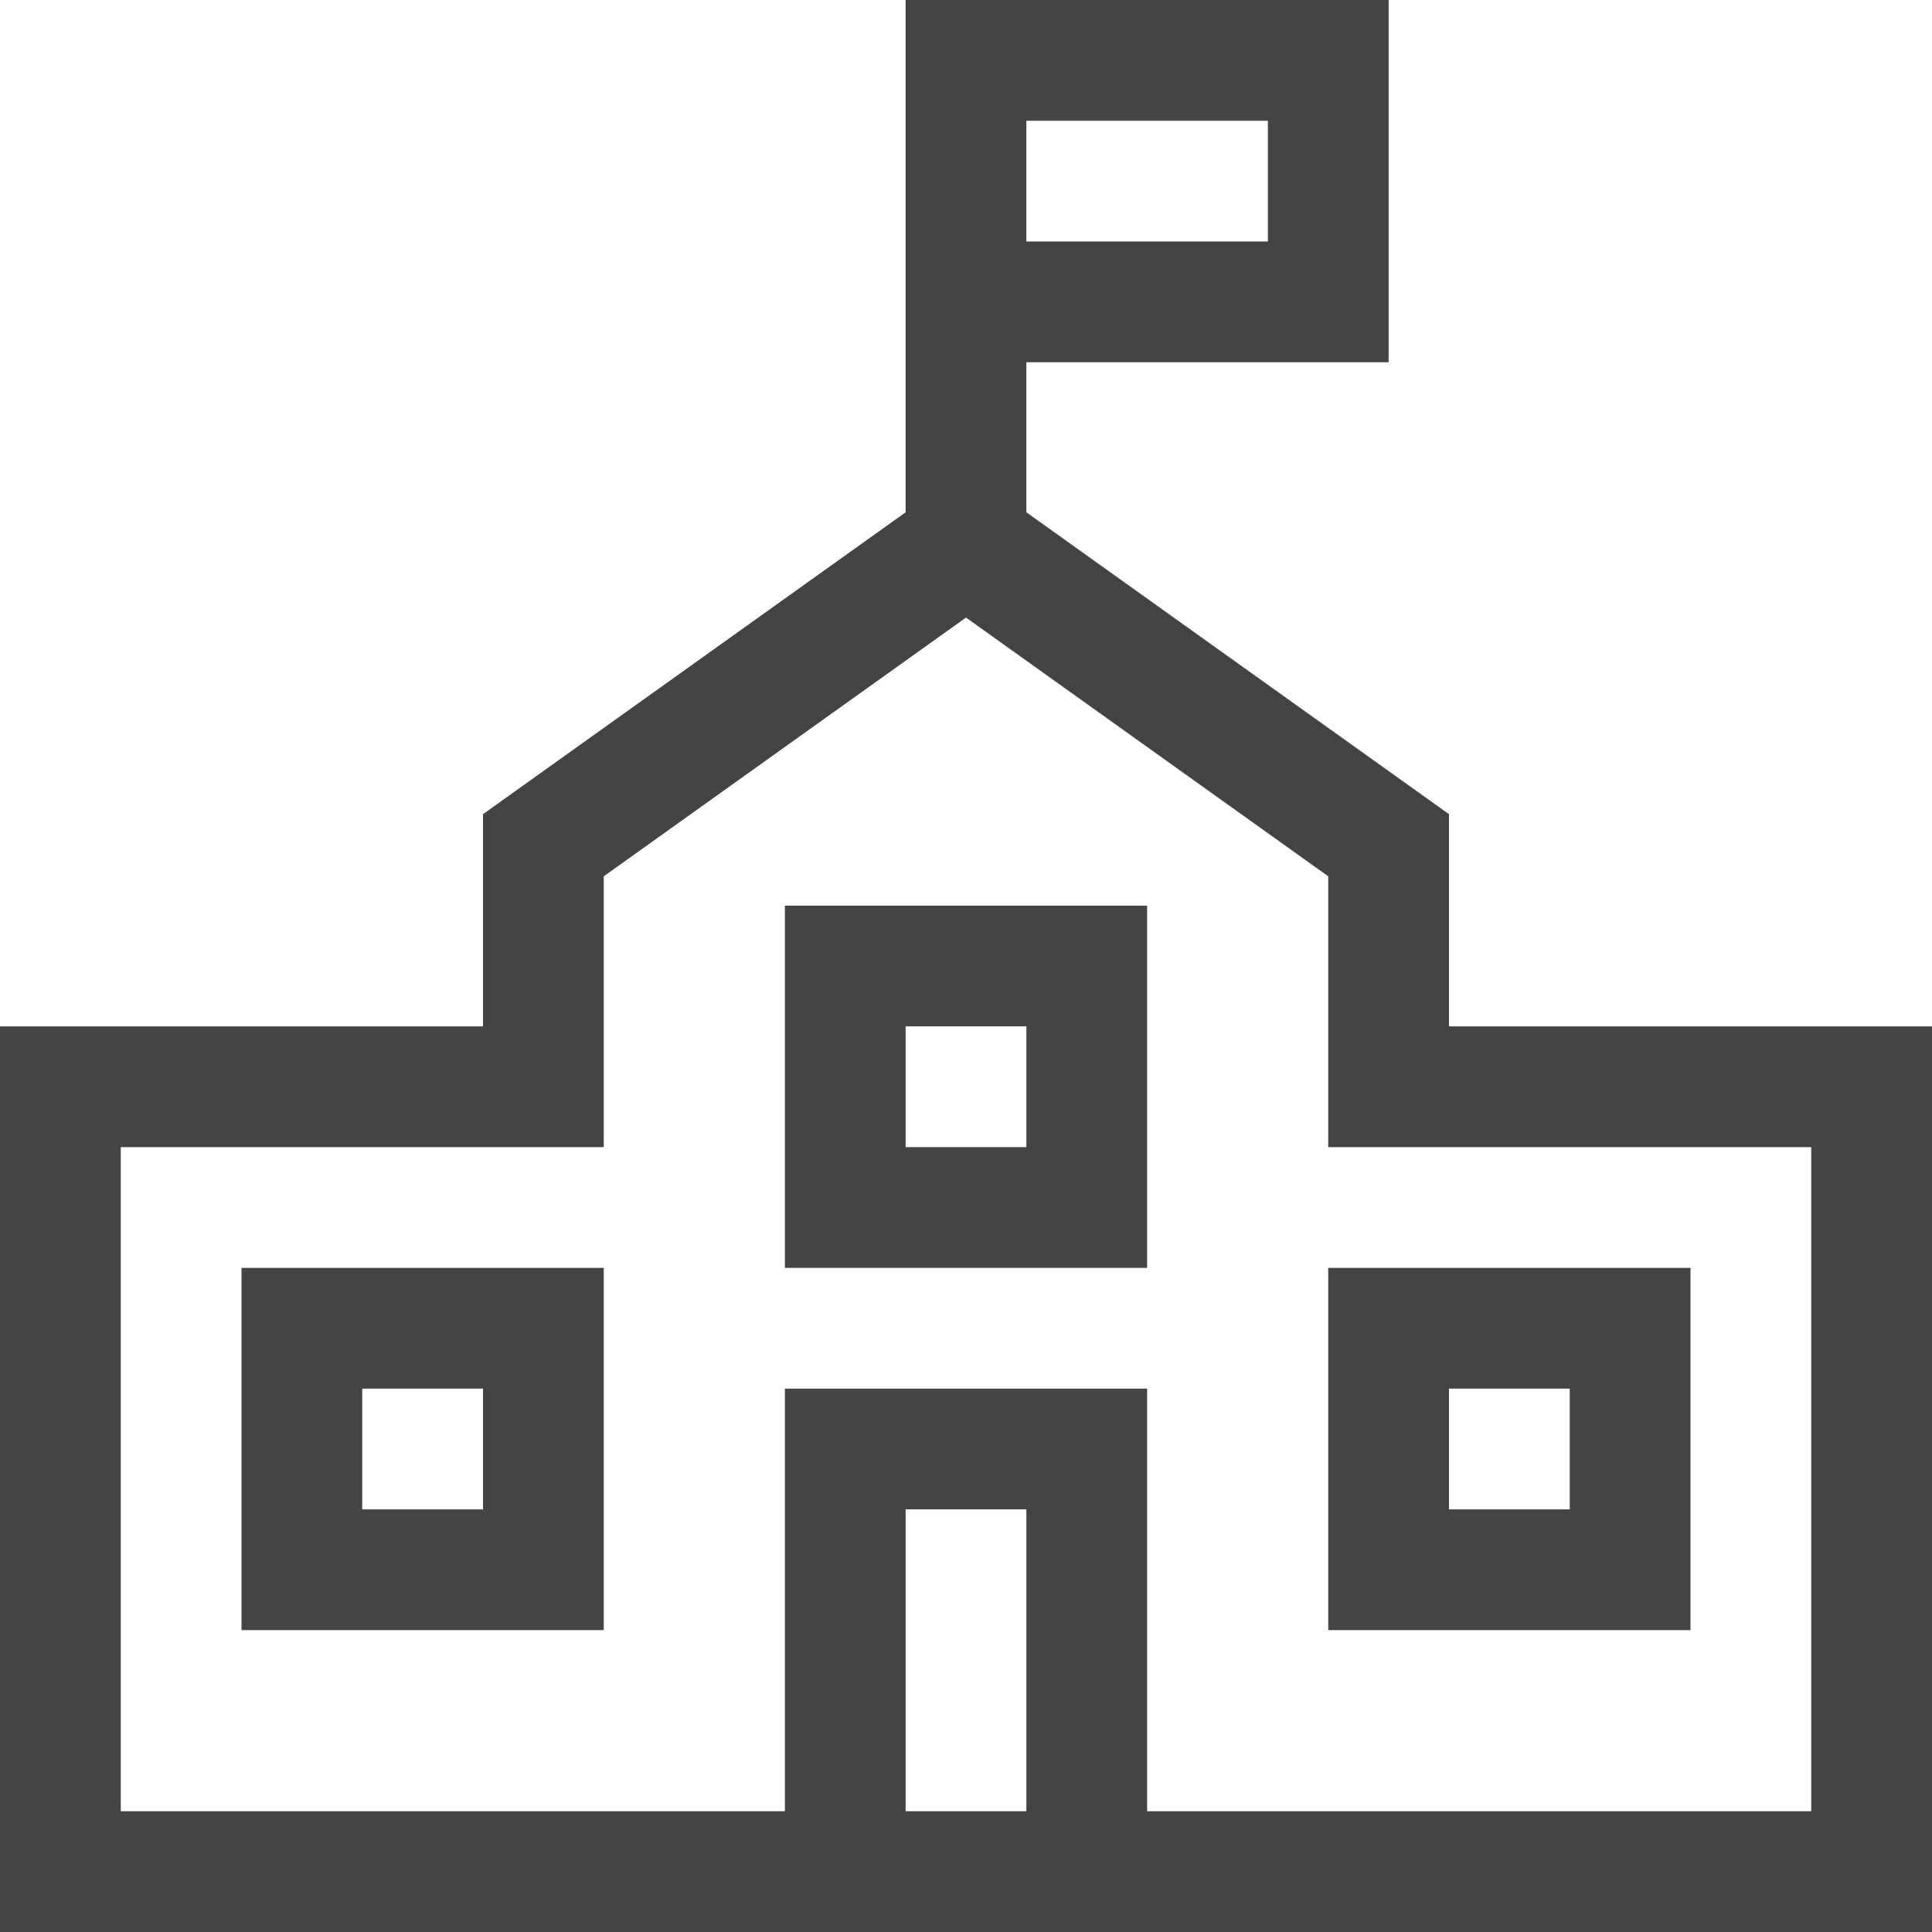
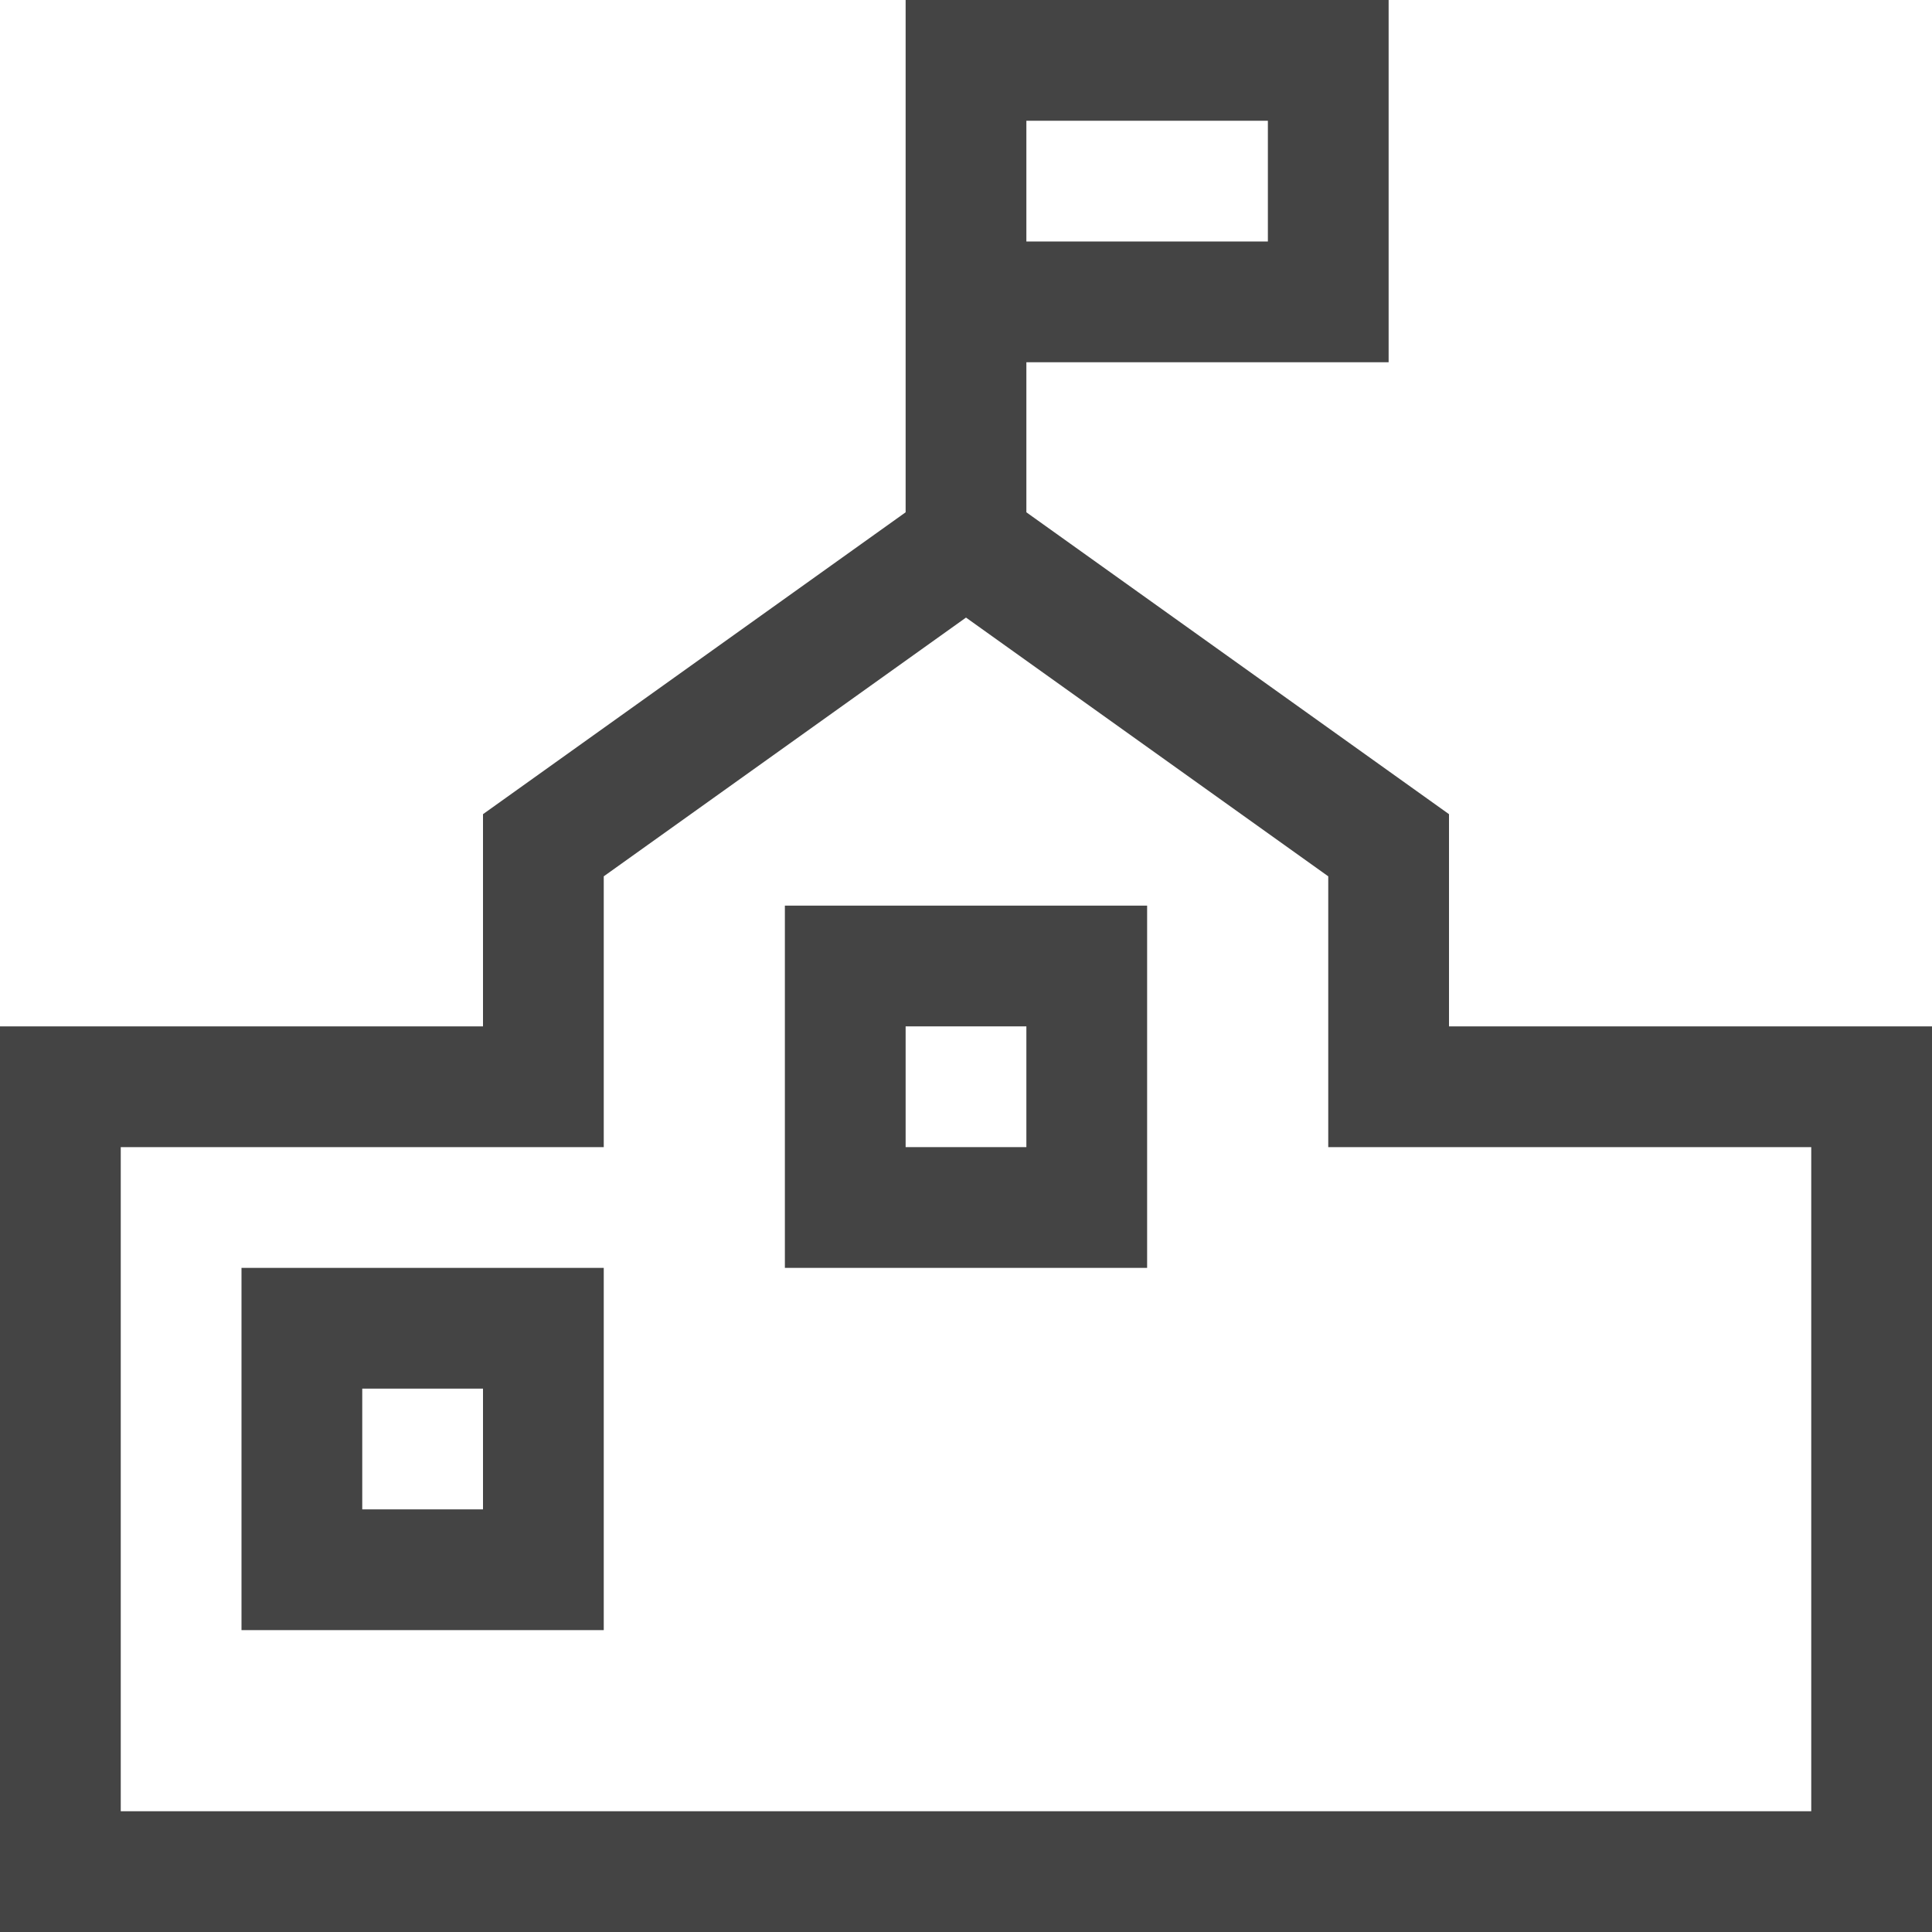
<svg xmlns="http://www.w3.org/2000/svg" x="0px" y="0px" width="32px" height="32px" viewBox="0 0 32 32">
  <g stroke-width="2" transform="translate(0, 0)">
    <polyline fill="none" stroke="#444444" stroke-width="2" stroke-linecap="square" stroke-miterlimit="10" points="16,9 16,1 22,1   22,5 16,5 " stroke-linejoin="miter" />
-     <polyline data-color="color-2" fill="none" stroke="#444444" stroke-width="2" stroke-linecap="square" stroke-miterlimit="10" points="  18,31 18,24 14,24 14,31 " stroke-linejoin="miter" />
    <rect data-color="color-2" x="14" y="16" fill="none" stroke="#444444" stroke-width="2" stroke-linecap="square" stroke-miterlimit="10" width="4" height="4" stroke-linejoin="miter" />
    <rect data-color="color-2" x="5" y="22" fill="none" stroke="#444444" stroke-width="2" stroke-linecap="square" stroke-miterlimit="10" width="4" height="4" stroke-linejoin="miter" />
-     <rect data-color="color-2" x="23" y="22" fill="none" stroke="#444444" stroke-width="2" stroke-linecap="square" stroke-miterlimit="10" width="4" height="4" stroke-linejoin="miter" />
    <polygon fill="none" stroke="#444444" stroke-width="2" stroke-linecap="square" stroke-miterlimit="10" points="23,18 23,14 16,9   9,14 9,18 1,18 1,31 31,31 31,18 " stroke-linejoin="miter" />
  </g>
</svg>